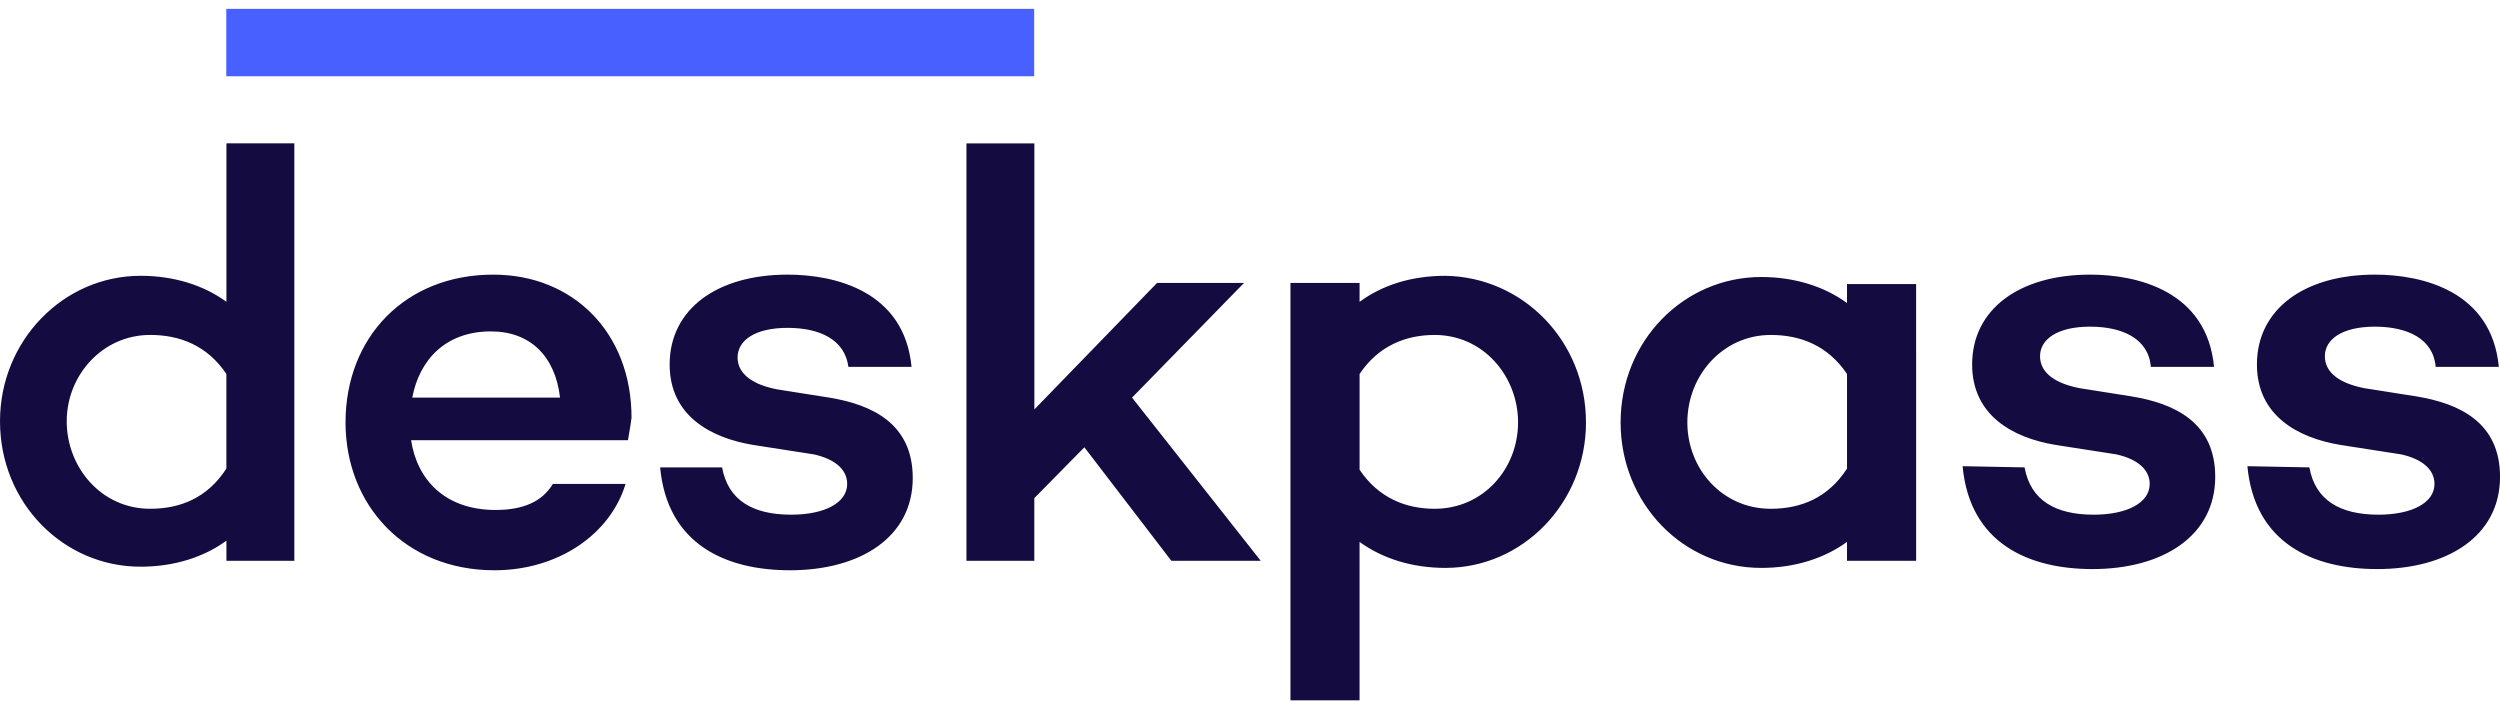
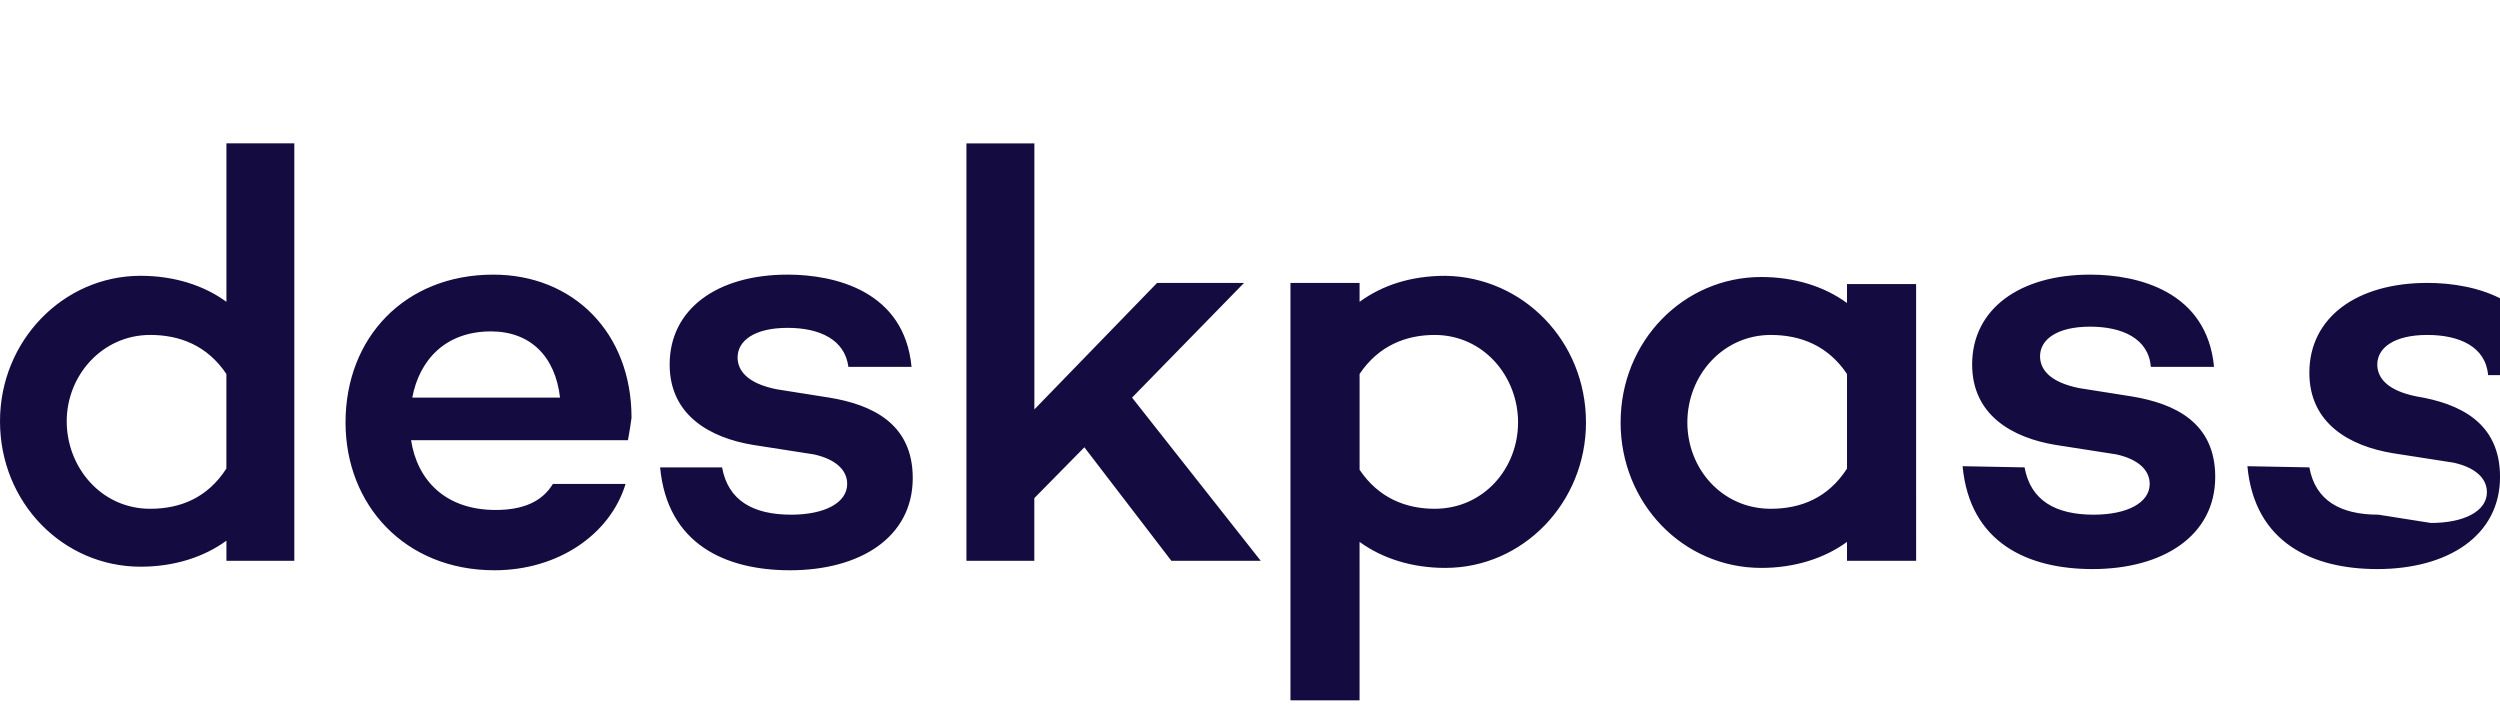
<svg xmlns="http://www.w3.org/2000/svg" width="141" height="40" fill="none">
-   <path fill-rule="evenodd" clip-rule="evenodd" d="M12.77 31.63h3.83V8.085h-3.83v8.937c-1.278-.934-2.958-1.467-4.84-1.467-4.368 0-7.93 3.668-7.93 8.203 0 4.602 3.562 8.204 7.93 8.204 1.882 0 3.562-.534 4.84-1.467v1.134ZM8.467 18.89c1.68 0 3.226.6 4.301 2.202v5.335c-1.075 1.668-2.62 2.268-4.3 2.268-2.756 0-4.705-2.335-4.705-4.936 0-2.6 2.016-4.868 4.704-4.868Zm14.718 5.936h12.231l.05-.291c.051-.288.102-.576.152-.976 0-4.802-3.293-8.07-7.796-8.07-4.973 0-8.334 3.535-8.334 8.337 0 4.669 3.36 8.337 8.401 8.337 3.562 0 6.52-2 7.393-4.869h-4.1c-.605 1-1.68 1.468-3.226 1.468-2.89 0-4.435-1.735-4.771-3.936Zm8.4-2.4h-8.333c.403-2.135 1.882-3.735 4.436-3.735 2.218 0 3.629 1.4 3.898 3.734Zm9.14 3.934c.336 1.868 1.747 2.668 3.898 2.668 1.882 0 3.158-.667 3.158-1.734 0-.8-.672-1.4-1.881-1.667l-3.428-.534c-2.42-.4-4.704-1.667-4.704-4.535 0-3.135 2.688-5.069 6.653-5.069 2.688 0 6.586.934 6.99 5.202H47.85c-.202-1.534-1.613-2.2-3.428-2.2-1.882 0-2.822.733-2.822 1.667 0 .733.537 1.467 2.217 1.8l2.957.467c2.42.4 4.705 1.468 4.705 4.536 0 3.335-2.957 5.202-6.922 5.202-3.63 0-6.923-1.467-7.326-5.803h3.495Zm17.61 5.27v-3.535l2.823-2.868 4.907 6.402h5.04l-7.258-9.204 6.317-6.469H65.26l-6.922 7.136V8.086h-3.831v23.543h3.83Zm31.114-7.804c0 4.535-3.562 8.204-7.93 8.204-1.882 0-3.562-.534-4.84-1.468V39.5h-3.897V15.956h3.898v1.067c1.277-.933 2.89-1.467 4.839-1.467 4.368.067 7.93 3.668 7.93 8.27Zm-3.83 0c0-2.6-1.95-4.935-4.705-4.935-1.613 0-3.159.6-4.234 2.2v5.403c1.075 1.6 2.62 2.201 4.234 2.201 2.755 0 4.704-2.268 4.704-4.869Zm18.552 7.804h3.898V16.023h-3.898v1.067c-1.277-.933-2.957-1.467-4.839-1.467-4.368 0-7.93 3.601-7.93 8.204 0 4.535 3.495 8.203 7.93 8.203 1.882 0 3.562-.534 4.839-1.467v1.067Zm0-10.538v5.336c-1.075 1.667-2.621 2.267-4.3 2.267-2.756 0-4.705-2.267-4.705-4.869 0-2.667 2.016-4.935 4.704-4.935 1.68 0 3.226.6 4.301 2.201Zm10.014 5.268c.336 1.868 1.747 2.668 3.898 2.668 1.882 0 3.159-.667 3.159-1.734 0-.8-.673-1.4-1.882-1.667l-3.428-.534c-2.419-.4-4.704-1.667-4.704-4.535 0-3.135 2.688-5.069 6.653-5.069 2.688 0 6.586.934 6.99 5.202h-3.562c-.135-1.6-1.613-2.267-3.428-2.267-1.882 0-2.823.733-2.823 1.667 0 .734.538 1.467 2.218 1.8l2.957.468c2.42.4 4.705 1.467 4.705 4.535 0 3.335-2.957 5.202-6.922 5.202-3.63 0-6.923-1.467-7.326-5.802l3.495.066Zm19.96 2.668c-2.15 0-3.562-.8-3.898-2.668l-3.494-.066c.403 4.335 3.696 5.802 7.325 5.802 3.965 0 6.923-1.867 6.923-5.202 0-3.068-2.286-4.135-4.705-4.535l-2.957-.467c-1.68-.334-2.218-1.067-2.218-1.8 0-.935.941-1.668 2.823-1.668 1.814 0 3.293.667 3.427 2.267h3.562c-.403-4.268-4.301-5.202-6.989-5.202-3.965 0-6.654 1.934-6.654 5.069 0 2.868 2.285 4.135 4.705 4.535l3.427.534c1.21.267 1.882.867 1.882 1.667 0 1.067-1.277 1.734-3.159 1.734Z" fill="#140B40" />
-   <path d="M58.328 4.302V.5H12.762v3.802h45.566Z" fill="#4860FF" />
+   <path fill-rule="evenodd" clip-rule="evenodd" d="M12.77 31.63h3.83V8.085h-3.83v8.937c-1.278-.934-2.958-1.467-4.84-1.467-4.368 0-7.93 3.668-7.93 8.203 0 4.602 3.562 8.204 7.93 8.204 1.882 0 3.562-.534 4.84-1.467v1.134ZM8.467 18.89c1.68 0 3.226.6 4.301 2.202v5.335c-1.075 1.668-2.62 2.268-4.3 2.268-2.756 0-4.705-2.335-4.705-4.936 0-2.6 2.016-4.868 4.704-4.868Zm14.718 5.936h12.231l.05-.291c.051-.288.102-.576.152-.976 0-4.802-3.293-8.07-7.796-8.07-4.973 0-8.334 3.535-8.334 8.337 0 4.669 3.36 8.337 8.401 8.337 3.562 0 6.52-2 7.393-4.869h-4.1c-.605 1-1.68 1.468-3.226 1.468-2.89 0-4.435-1.735-4.771-3.936Zm8.4-2.4h-8.333c.403-2.135 1.882-3.735 4.436-3.735 2.218 0 3.629 1.4 3.898 3.734Zm9.14 3.934c.336 1.868 1.747 2.668 3.898 2.668 1.882 0 3.158-.667 3.158-1.734 0-.8-.672-1.4-1.881-1.667l-3.428-.534c-2.42-.4-4.704-1.667-4.704-4.535 0-3.135 2.688-5.069 6.653-5.069 2.688 0 6.586.934 6.99 5.202H47.85c-.202-1.534-1.613-2.2-3.428-2.2-1.882 0-2.822.733-2.822 1.667 0 .733.537 1.467 2.217 1.8l2.957.467c2.42.4 4.705 1.468 4.705 4.536 0 3.335-2.957 5.202-6.922 5.202-3.63 0-6.923-1.467-7.326-5.803h3.495Zm17.61 5.27v-3.535l2.823-2.868 4.907 6.402h5.04l-7.258-9.204 6.317-6.469H65.26l-6.922 7.136V8.086h-3.831v23.543h3.83Zm31.114-7.804c0 4.535-3.562 8.204-7.93 8.204-1.882 0-3.562-.534-4.84-1.468V39.5h-3.897V15.956h3.898v1.067c1.277-.933 2.89-1.467 4.839-1.467 4.368.067 7.93 3.668 7.93 8.27Zm-3.83 0c0-2.6-1.95-4.935-4.705-4.935-1.613 0-3.159.6-4.234 2.2v5.403c1.075 1.6 2.62 2.201 4.234 2.201 2.755 0 4.704-2.268 4.704-4.869Zm18.552 7.804h3.898V16.023h-3.898v1.067c-1.277-.933-2.957-1.467-4.839-1.467-4.368 0-7.93 3.601-7.93 8.204 0 4.535 3.495 8.203 7.93 8.203 1.882 0 3.562-.534 4.839-1.467v1.067Zm0-10.538v5.336c-1.075 1.667-2.621 2.267-4.3 2.267-2.756 0-4.705-2.267-4.705-4.869 0-2.667 2.016-4.935 4.704-4.935 1.68 0 3.226.6 4.301 2.201Zm10.014 5.268c.336 1.868 1.747 2.668 3.898 2.668 1.882 0 3.159-.667 3.159-1.734 0-.8-.673-1.4-1.882-1.667l-3.428-.534c-2.419-.4-4.704-1.667-4.704-4.535 0-3.135 2.688-5.069 6.653-5.069 2.688 0 6.586.934 6.99 5.202h-3.562c-.135-1.6-1.613-2.267-3.428-2.267-1.882 0-2.823.733-2.823 1.667 0 .734.538 1.467 2.218 1.8l2.957.468c2.42.4 4.705 1.467 4.705 4.535 0 3.335-2.957 5.202-6.922 5.202-3.63 0-6.923-1.467-7.326-5.802l3.495.066Zm19.96 2.668c-2.15 0-3.562-.8-3.898-2.668l-3.494-.066c.403 4.335 3.696 5.802 7.325 5.802 3.965 0 6.923-1.867 6.923-5.202 0-3.068-2.286-4.135-4.705-4.535c-1.68-.334-2.218-1.067-2.218-1.8 0-.935.941-1.668 2.823-1.668 1.814 0 3.293.667 3.427 2.267h3.562c-.403-4.268-4.301-5.202-6.989-5.202-3.965 0-6.654 1.934-6.654 5.069 0 2.868 2.285 4.135 4.705 4.535l3.427.534c1.21.267 1.882.867 1.882 1.667 0 1.067-1.277 1.734-3.159 1.734Z" fill="#140B40" />
</svg>